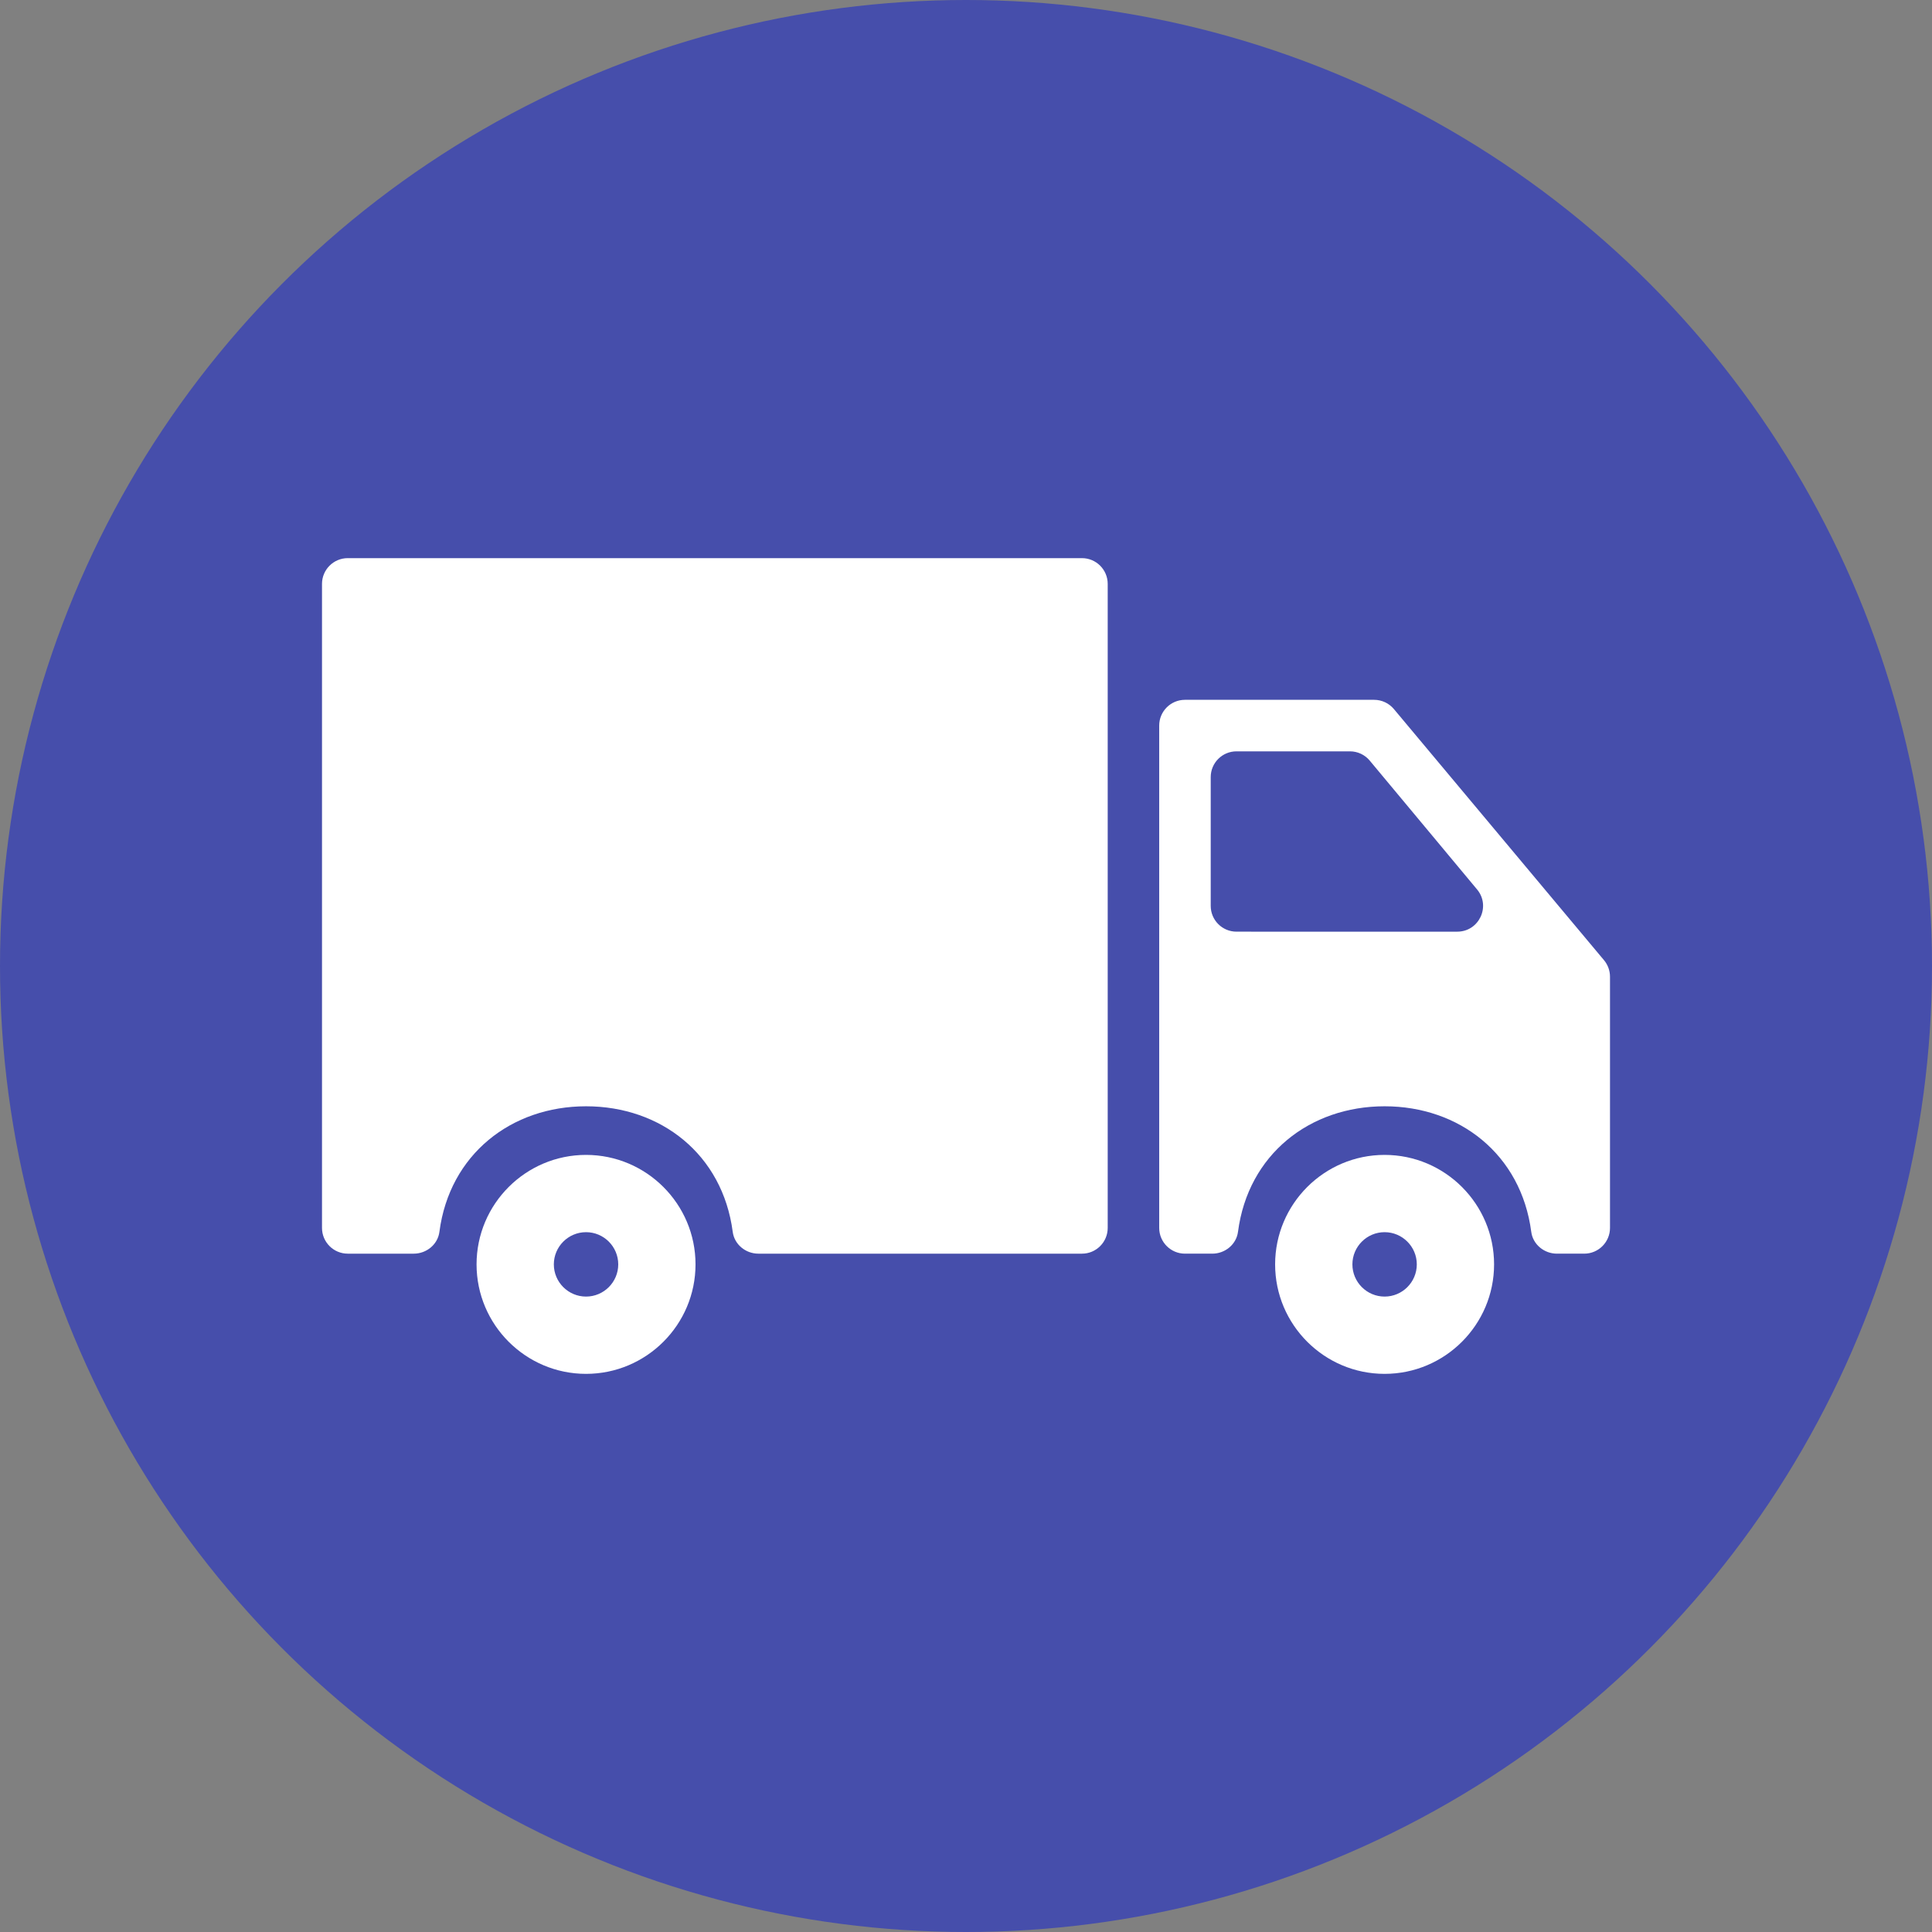
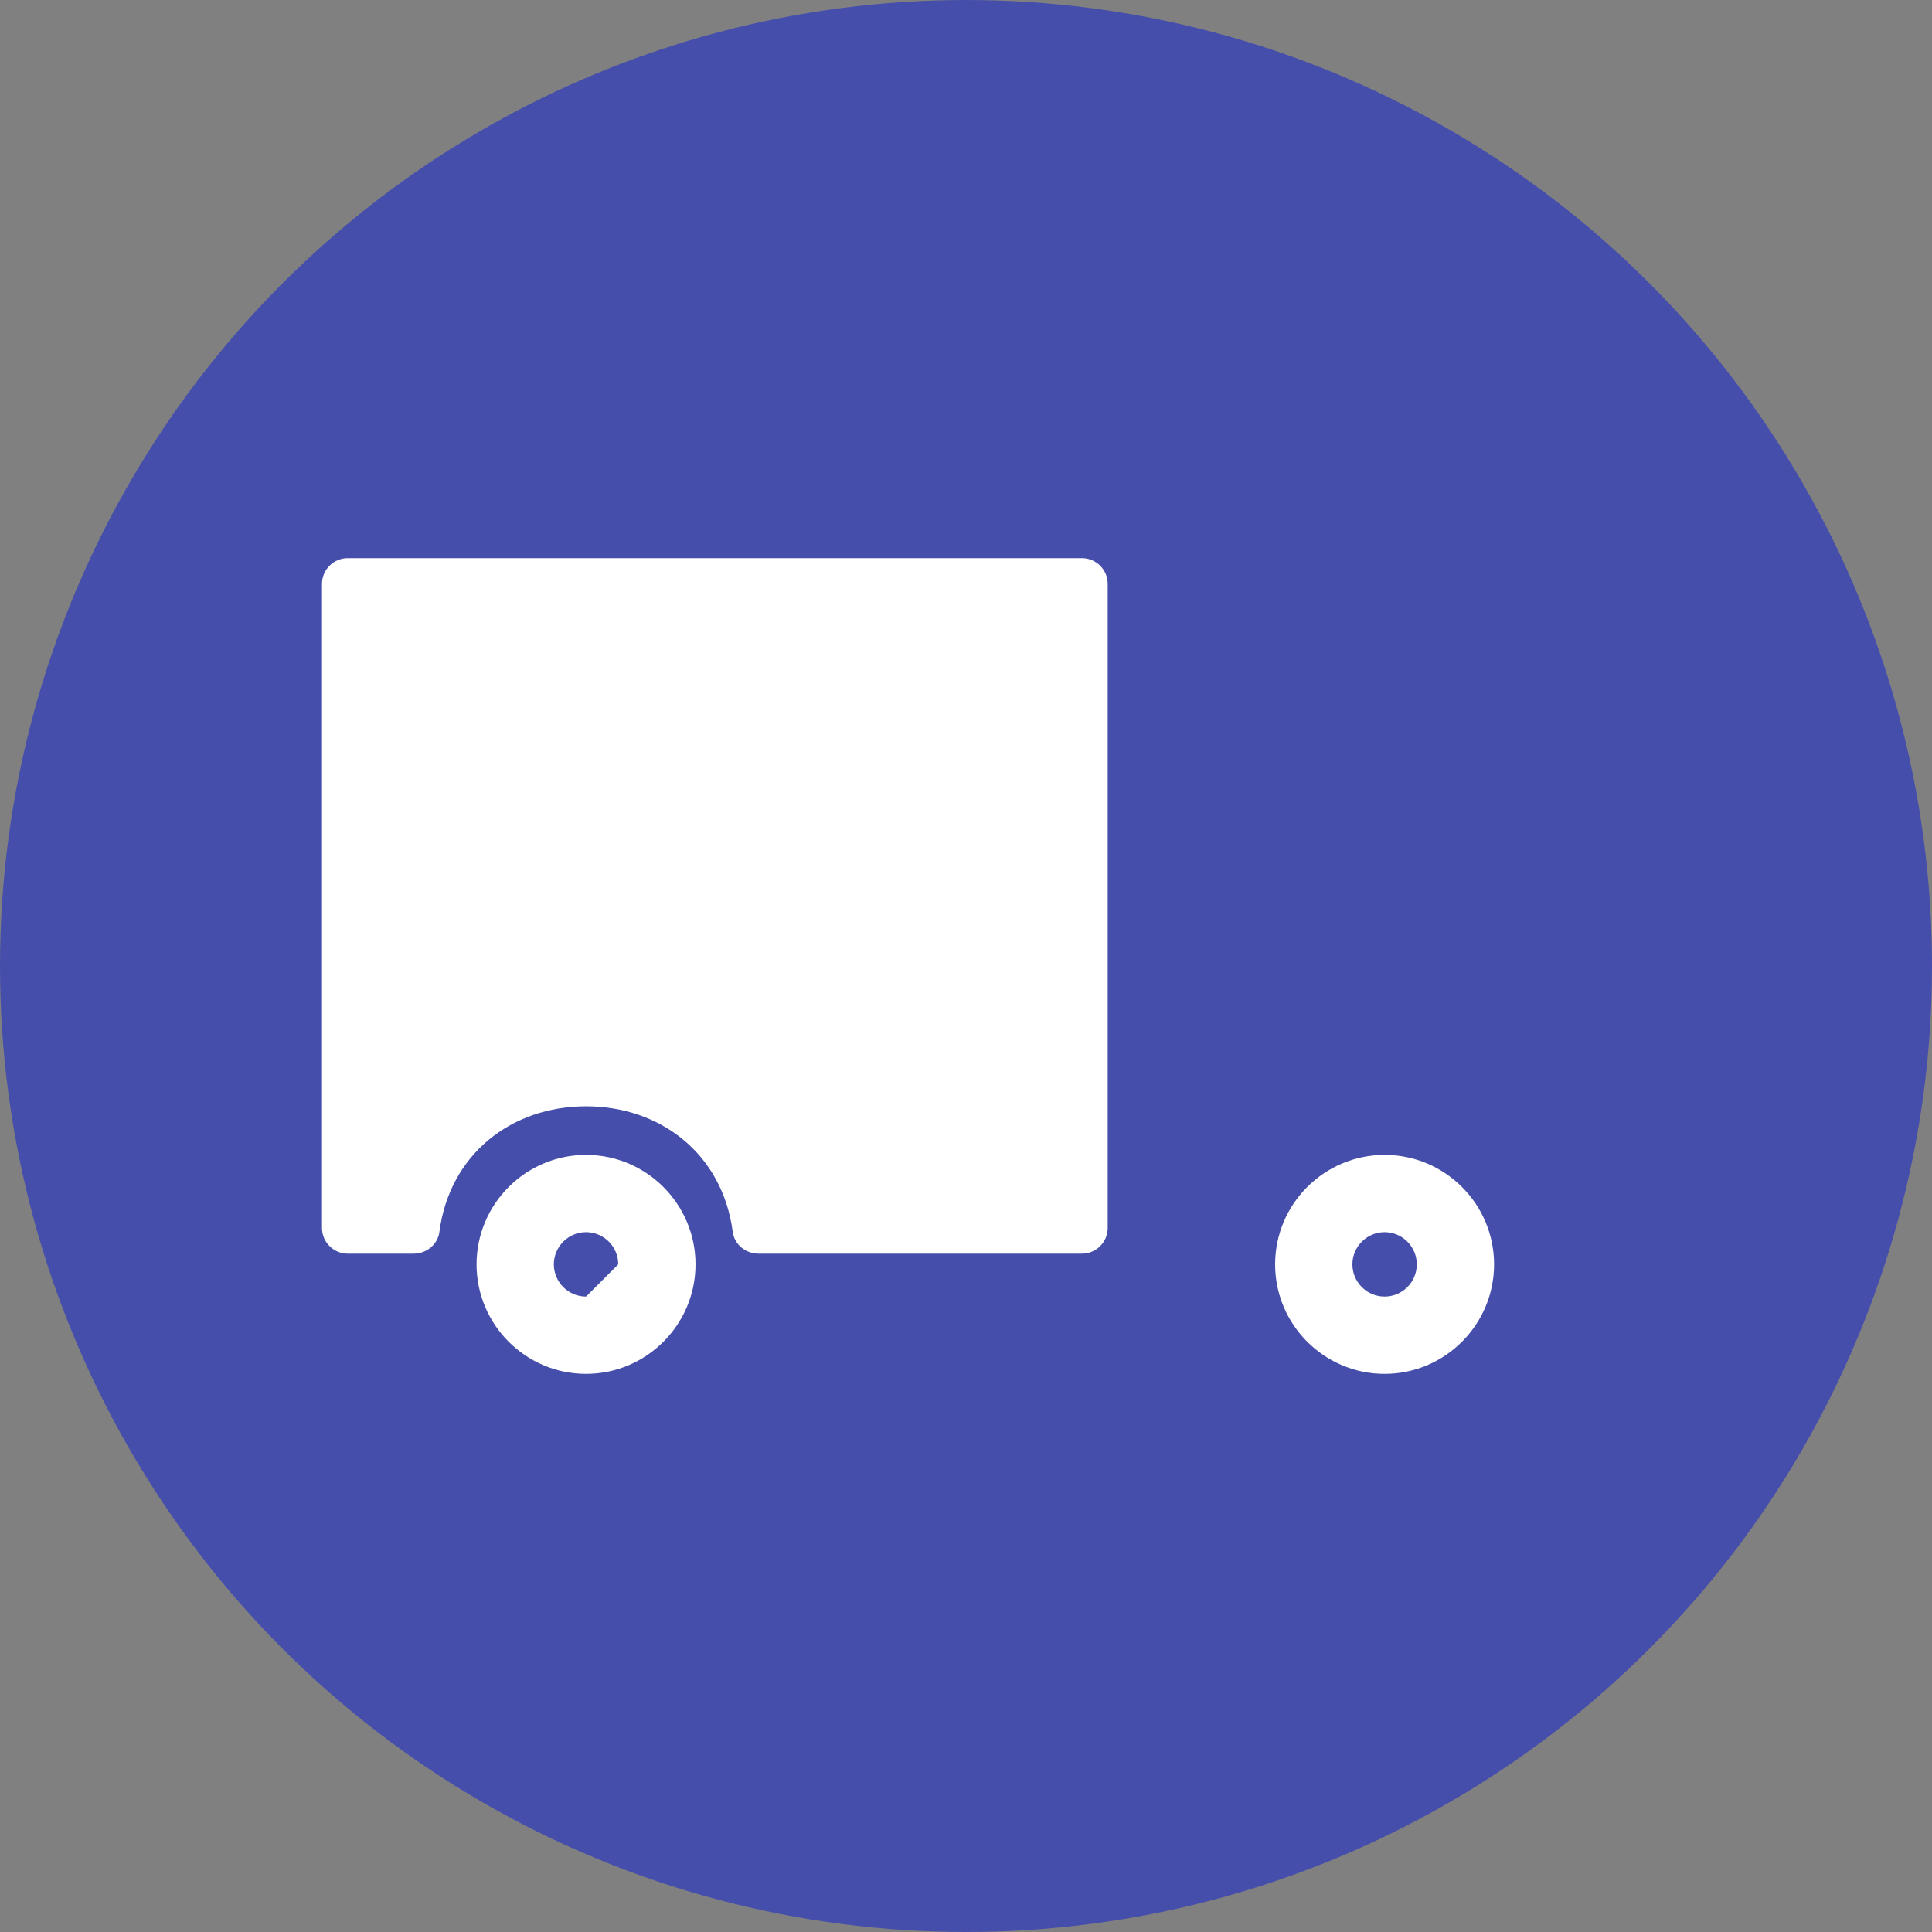
<svg xmlns="http://www.w3.org/2000/svg" version="1.1" id="Layer_1" x="0px" y="0px" width="75px" height="75px" viewBox="0 0 75 75" enable-background="new 0 0 75 75" xml:space="preserve">
  <rect x="0" y="0" width="75" height="75" fill="#808080" stroke="none" />
  <g>
    <circle fill="#464EAB" cx="37.5" cy="37.5" r="37.5" />
    <g>
      <g>
        <path fill="#FFFFFF" d="M53.75,44.833c-2.343,0-4.25,1.906-4.25,4.25c0,2.343,1.907,4.25,4.25,4.25S58,51.426,58,49.083     C58,46.739,56.093,44.833,53.75,44.833z M53.75,50.333c-0.689,0-1.25-0.561-1.25-1.25s0.561-1.25,1.25-1.25S55,48.394,55,49.083     S54.439,50.333,53.75,50.333z" />
-         <path fill="#FFFFFF" d="M53.343,27.167H46c-0.552,0-1,0.448-1,1v19.5c0,0.551,0.448,1,1,1h1.061c0.495,0,0.934-0.357,0.998-0.848     c0.392-3.008,2.79-4.873,5.692-4.873c2.9,0,5.299,1.865,5.692,4.873c0.063,0.49,0.501,0.848,0.997,0.848h1.06     c0.552,0,1-0.449,1-1v-9.75c0-0.234-0.082-0.462-0.233-0.643l-8.157-9.749C53.92,27.298,53.64,27.167,53.343,27.167z M47,35.167     v-5c0-0.553,0.448-1,1-1h4.405c0.297,0,0.578,0.131,0.768,0.36l4.166,5c0.543,0.651,0.08,1.64-0.769,1.64H48     C47.448,36.167,47,35.719,47,35.167z" />
        <path fill="#FFFFFF" d="M13.5,48.667h2.561c0.495,0,0.934-0.356,0.997-0.848c0.393-3.007,2.791-4.873,5.693-4.873     s5.299,1.866,5.693,4.873c0.063,0.491,0.502,0.848,0.997,0.848h12.561c0.551,0,0.999-0.448,0.999-1v-25c0-0.552-0.448-1-0.999-1     H13.5c-0.552,0-1,0.448-1,1v25C12.5,48.219,12.948,48.667,13.5,48.667z" />
-         <path fill="#FFFFFF" d="M22.75,44.833c-2.342,0-4.25,1.906-4.25,4.25c0,2.343,1.907,4.25,4.25,4.25c2.343,0,4.25-1.907,4.25-4.25     C27,46.739,25.092,44.833,22.75,44.833z M22.75,50.333c-0.689,0-1.25-0.561-1.25-1.25s0.561-1.25,1.25-1.25     c0.69,0,1.25,0.561,1.25,1.25S23.439,50.333,22.75,50.333z" />
+         <path fill="#FFFFFF" d="M22.75,44.833c-2.342,0-4.25,1.906-4.25,4.25c0,2.343,1.907,4.25,4.25,4.25c2.343,0,4.25-1.907,4.25-4.25     C27,46.739,25.092,44.833,22.75,44.833z M22.75,50.333c-0.689,0-1.25-0.561-1.25-1.25s0.561-1.25,1.25-1.25     c0.69,0,1.25,0.561,1.25,1.25z" />
      </g>
    </g>
  </g>
</svg>